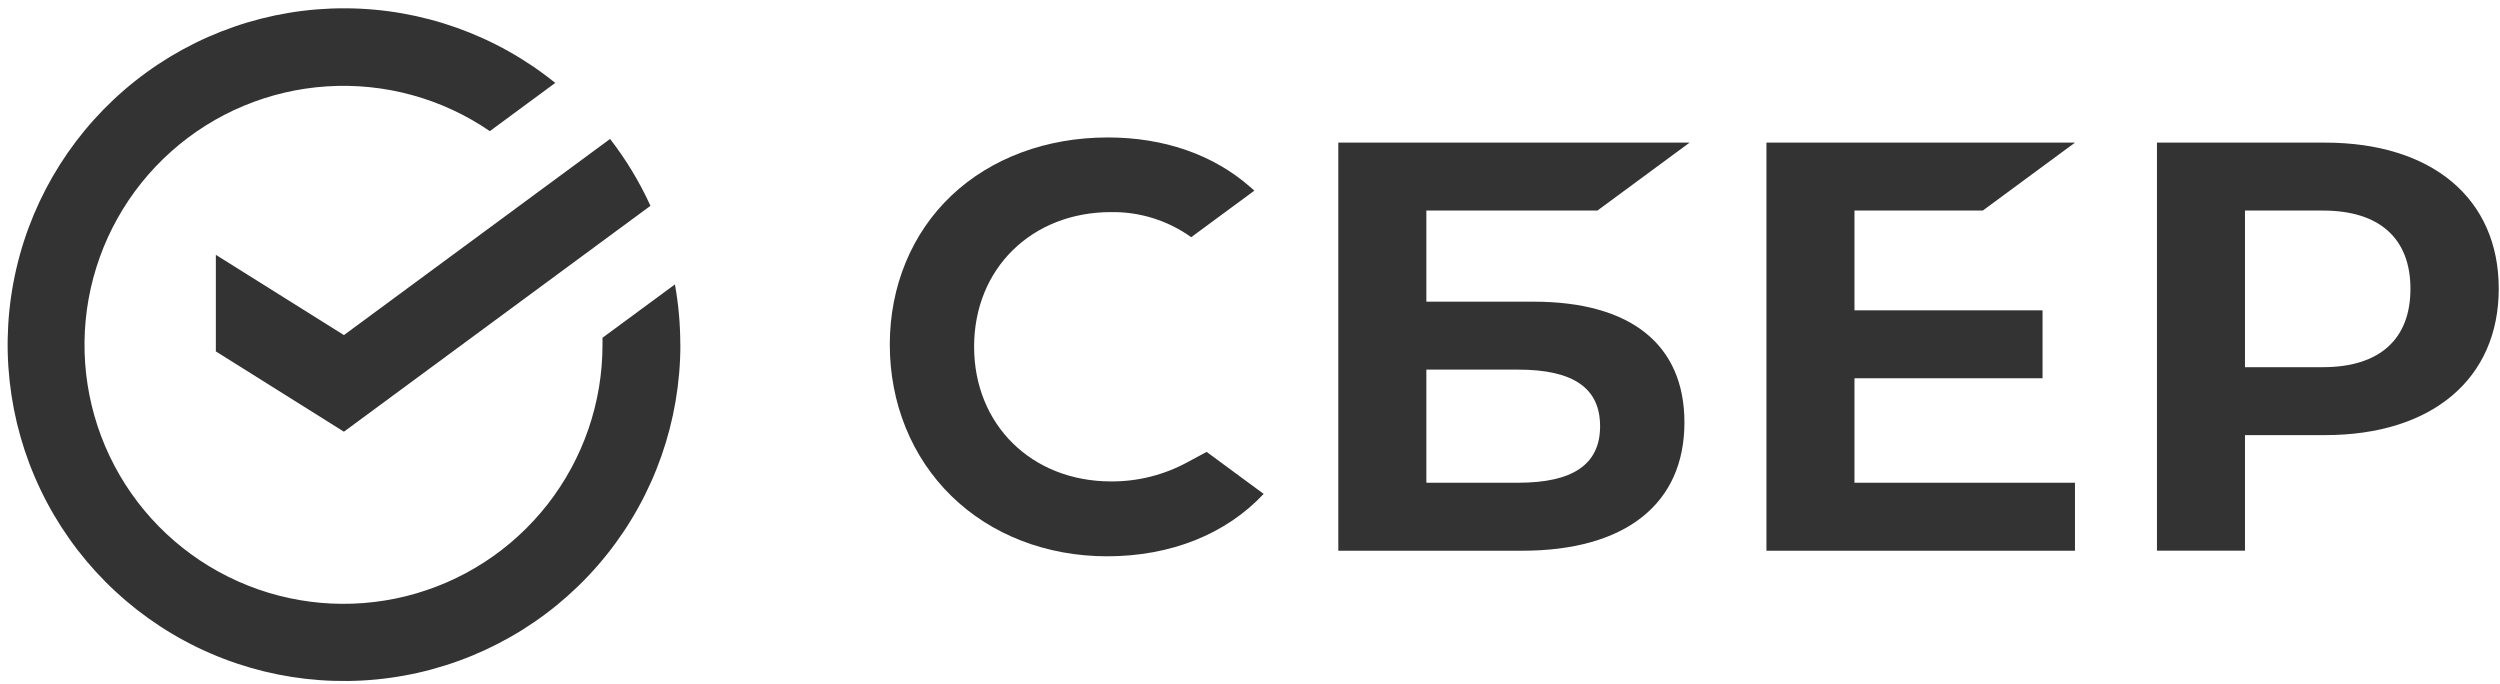
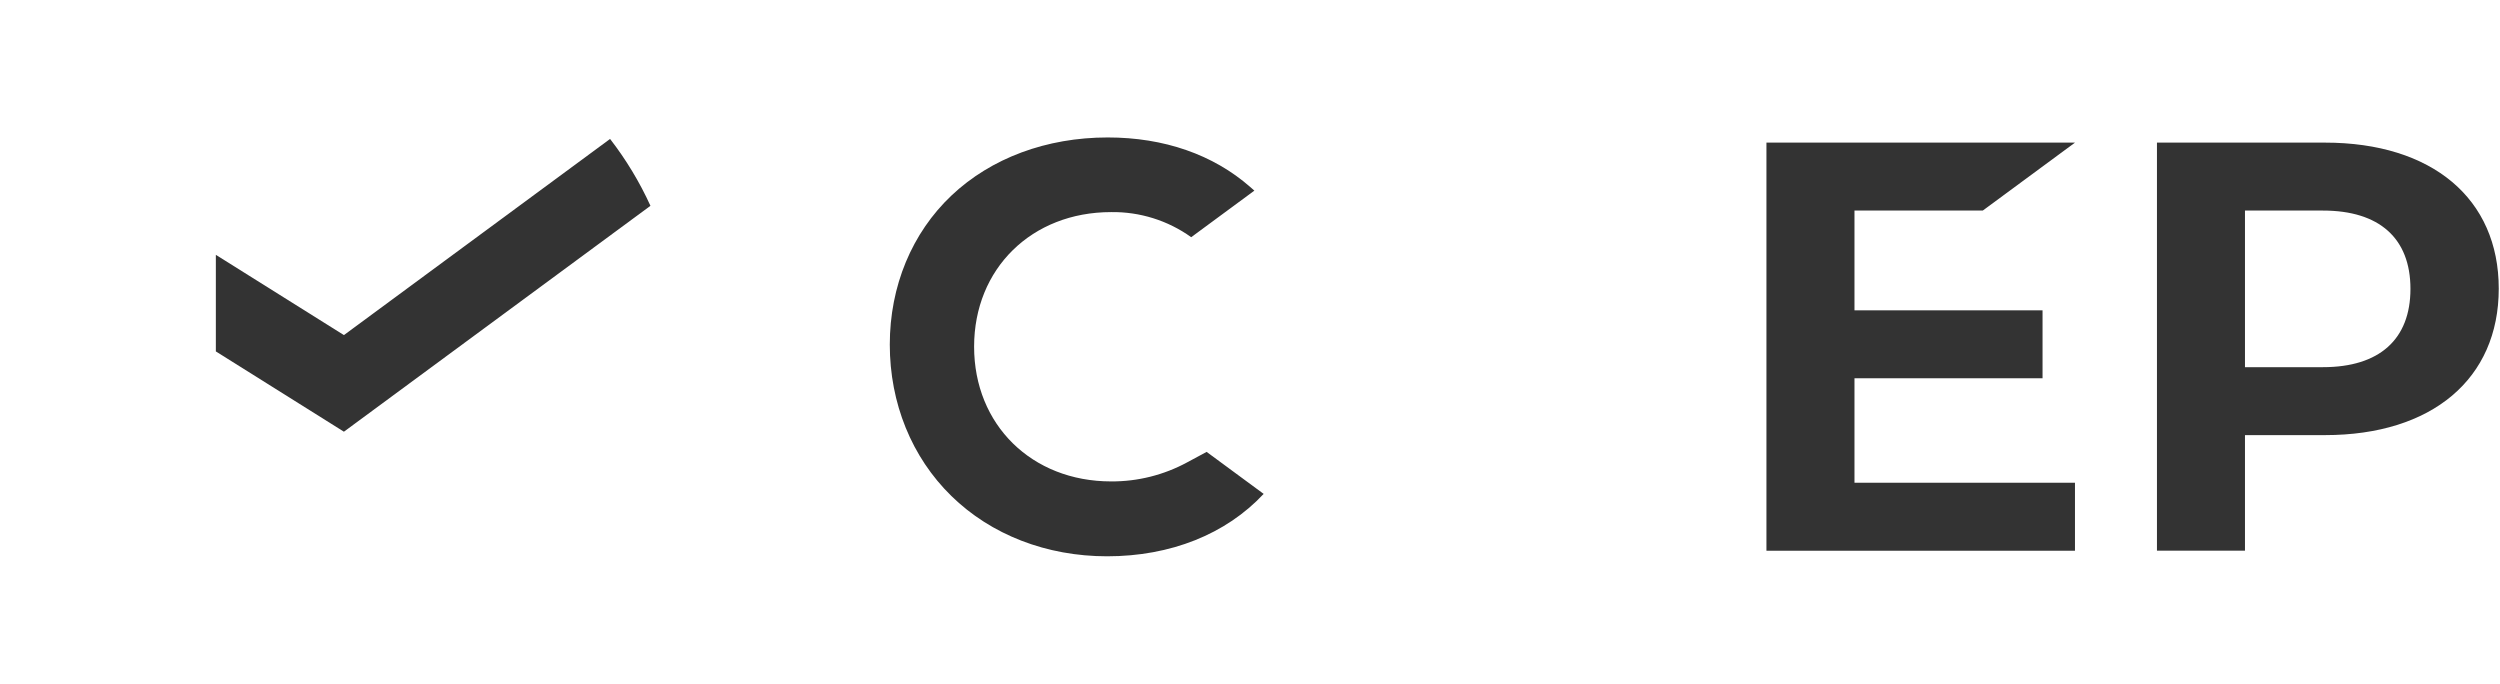
<svg xmlns="http://www.w3.org/2000/svg" width="106" height="29" viewBox="0 0 106 29" fill="none">
  <path d="M84.07 8.928L87.979 6.047H74.897V23.351H87.979V20.468H78.63V16.039H86.604V13.158H78.63V8.928H84.07Z" fill="black" fill-opacity="0.8" />
-   <path d="M65.022 12.791H60.478V8.928H67.73L71.639 6.047H56.744V23.351H64.54C68.912 23.351 71.42 21.368 71.42 17.914C71.42 14.611 69.148 12.791 65.022 12.791ZM64.371 20.468H60.478V15.672H64.371C66.74 15.672 67.844 16.475 67.844 18.071C67.844 19.701 66.676 20.468 64.371 20.468Z" fill="black" fill-opacity="0.8" />
  <path d="M98.577 6.047H91.455V23.349H95.187V18.449H98.577C103.123 18.449 105.947 16.059 105.947 12.239C105.947 8.42 103.123 6.047 98.577 6.047ZM98.495 15.568H95.187V8.928H98.495C100.888 8.928 102.203 10.107 102.203 12.248C102.203 14.389 100.886 15.568 98.495 15.568Z" fill="black" fill-opacity="0.8" />
  <path d="M50.334 19.605C49.345 20.141 48.236 20.419 47.111 20.412C43.745 20.412 41.302 18.009 41.302 14.699C41.302 11.389 43.745 8.993 47.111 8.993C48.327 8.975 49.518 9.348 50.507 10.057L53.185 8.083L53.008 7.927C51.439 6.554 49.356 5.828 46.967 5.828C44.375 5.828 42.024 6.701 40.345 8.288C38.666 9.876 37.727 12.129 37.727 14.611C37.727 17.092 38.654 19.383 40.337 21.028C42.019 22.674 44.37 23.587 46.943 23.587C49.634 23.587 51.984 22.649 53.579 20.941L51.161 19.16L50.334 19.605Z" fill="black" fill-opacity="0.8" />
-   <path d="M28.845 14.613C28.845 13.757 28.769 12.902 28.617 12.059L25.546 14.321C25.546 14.418 25.546 14.516 25.546 14.606C25.55 17.06 24.731 19.445 23.221 21.379C21.71 23.314 19.596 24.686 17.214 25.278C14.832 25.87 12.321 25.648 10.081 24.645C7.84 23.643 6 21.92 4.854 19.75C3.708 17.58 3.322 15.088 3.757 12.673C4.193 10.258 5.425 8.058 7.256 6.425C9.088 4.791 11.414 3.819 13.863 3.662C16.312 3.505 18.744 4.173 20.769 5.56L23.543 3.515C21.025 1.483 17.893 0.368 14.658 0.352C11.424 0.335 8.28 1.419 5.742 3.425C3.205 5.43 1.424 8.239 0.693 11.39C-0.038 14.54 0.324 17.846 1.719 20.764C3.114 23.683 5.459 26.04 8.37 27.45C11.281 28.859 14.585 29.237 17.74 28.522C20.894 27.807 23.712 26.041 25.73 23.514C27.749 20.986 28.848 17.848 28.848 14.613H28.845Z" fill="black" fill-opacity="0.8" />
  <path d="M25.867 5.891C26.545 6.766 27.12 7.718 27.579 8.726L14.582 18.304L9.152 14.9V10.805L14.582 14.208L25.867 5.891Z" fill="black" fill-opacity="0.8" />
</svg>